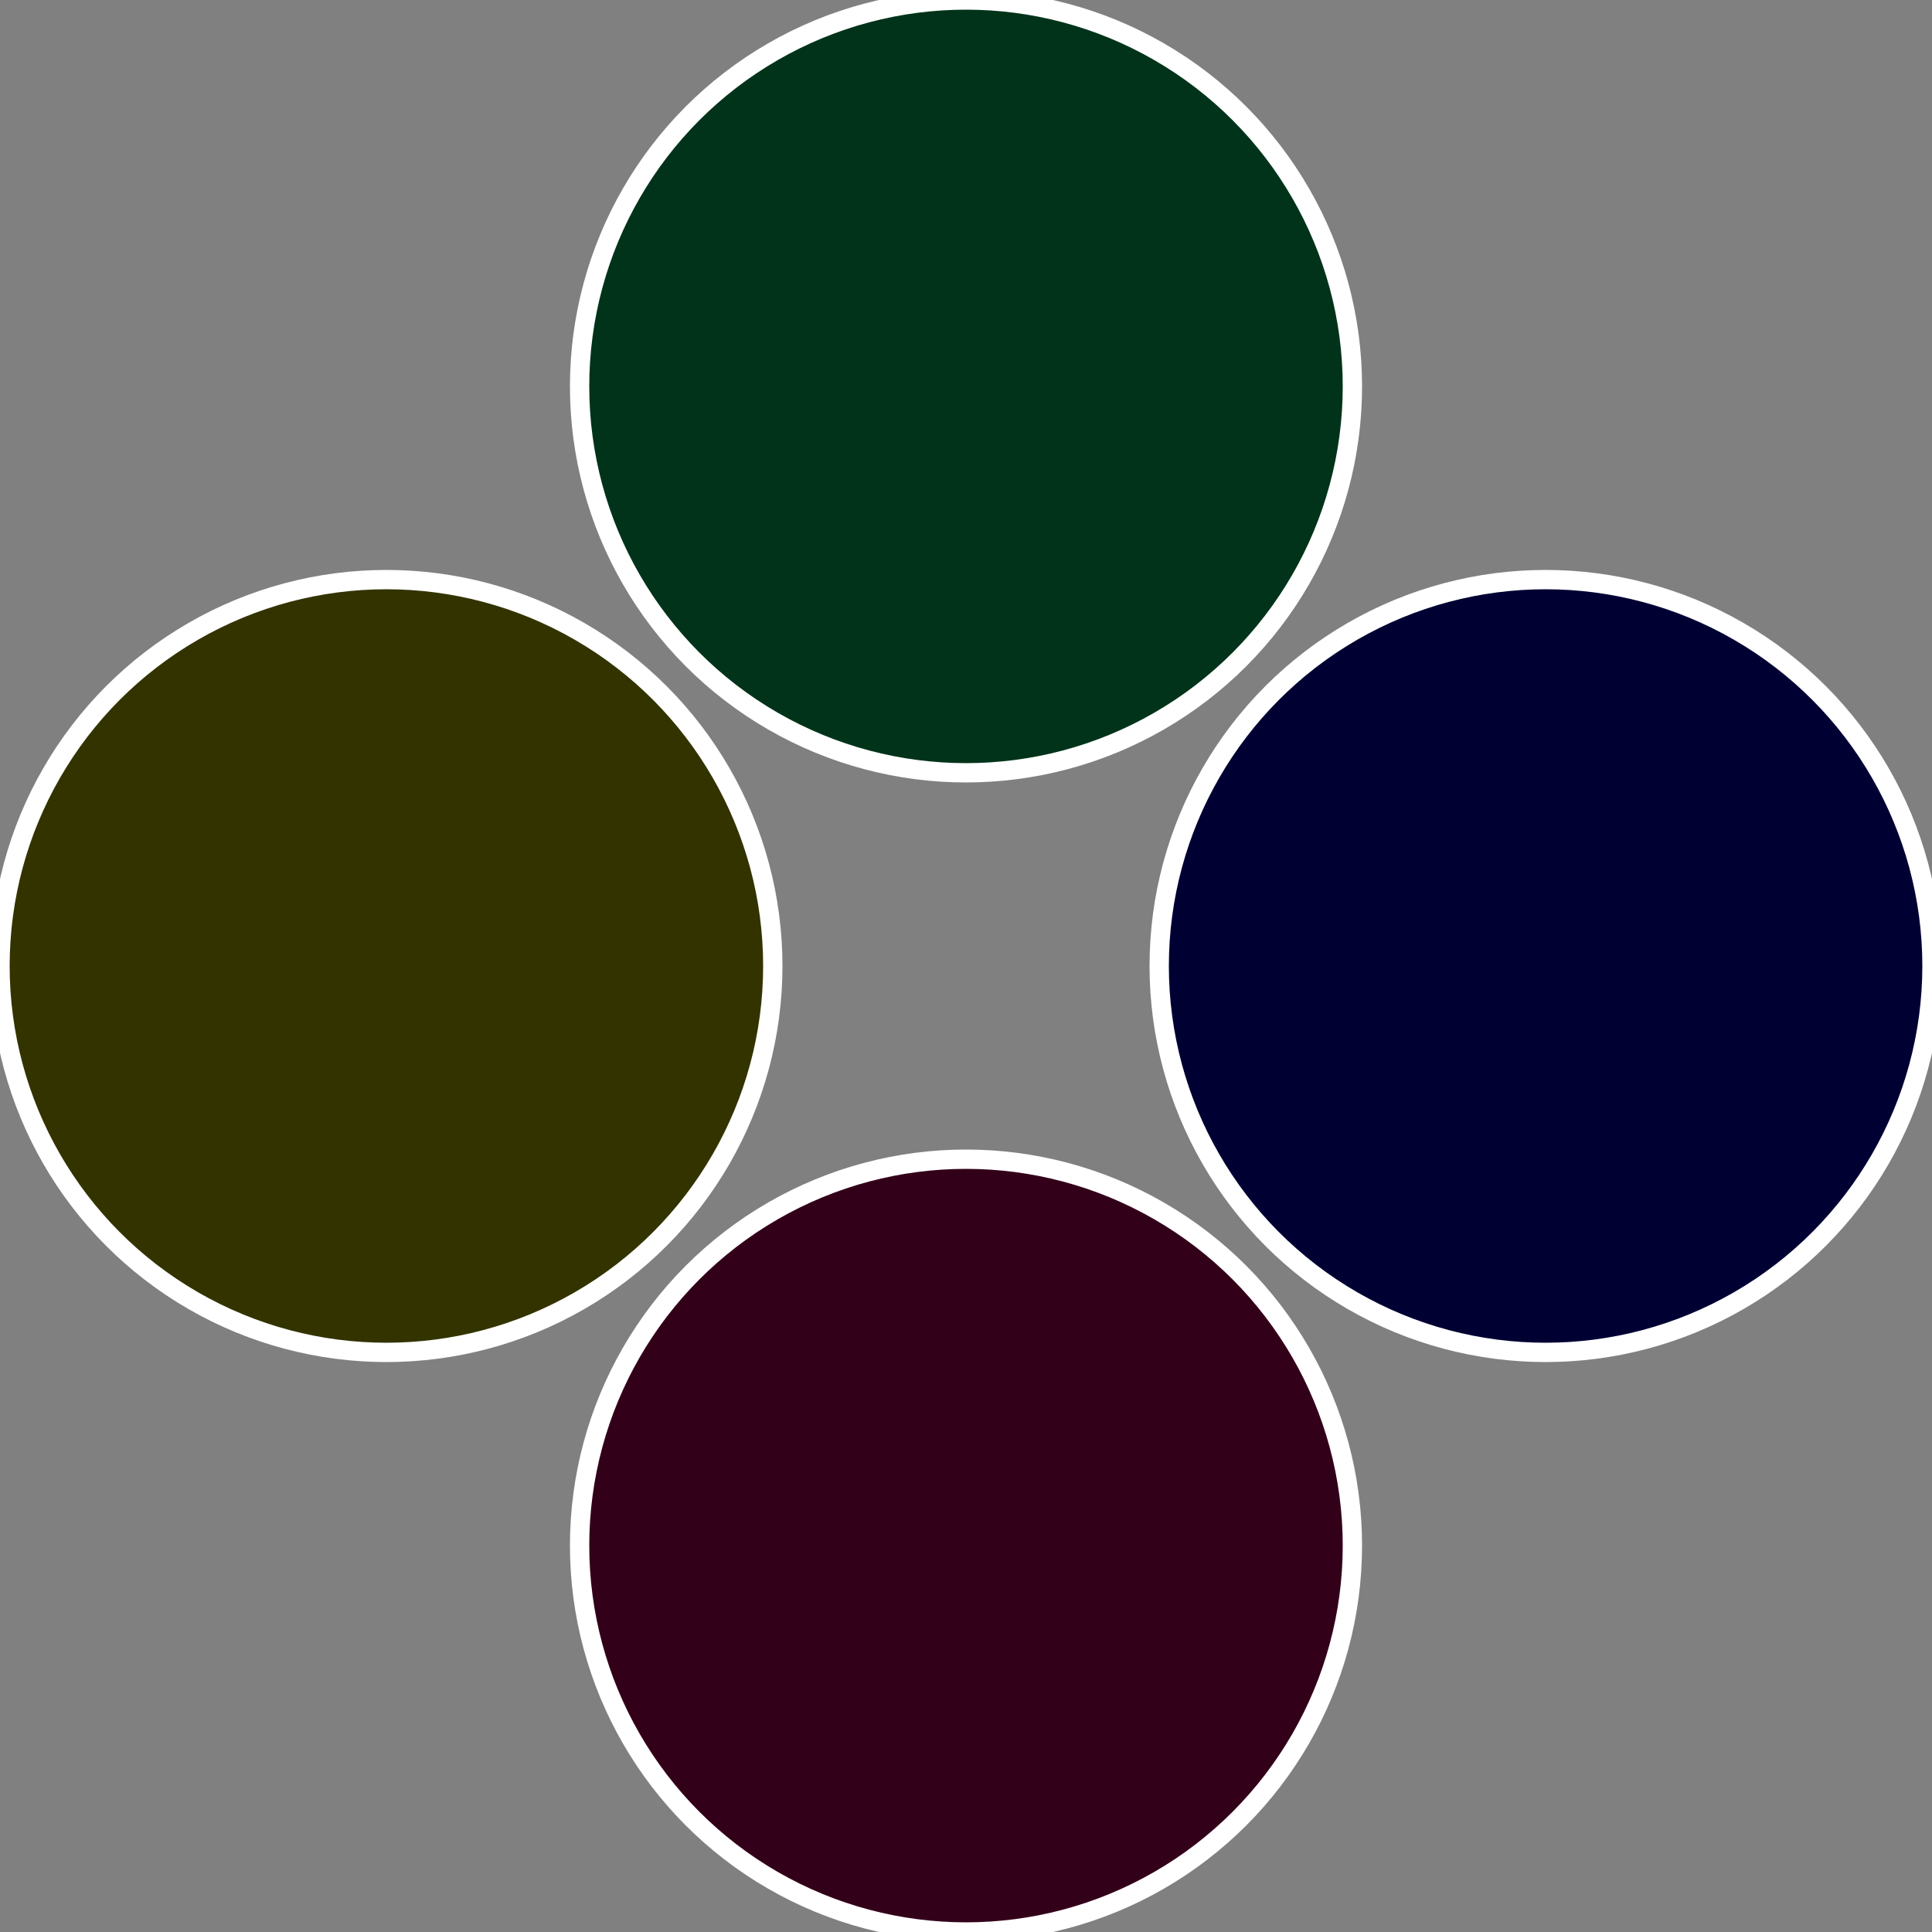
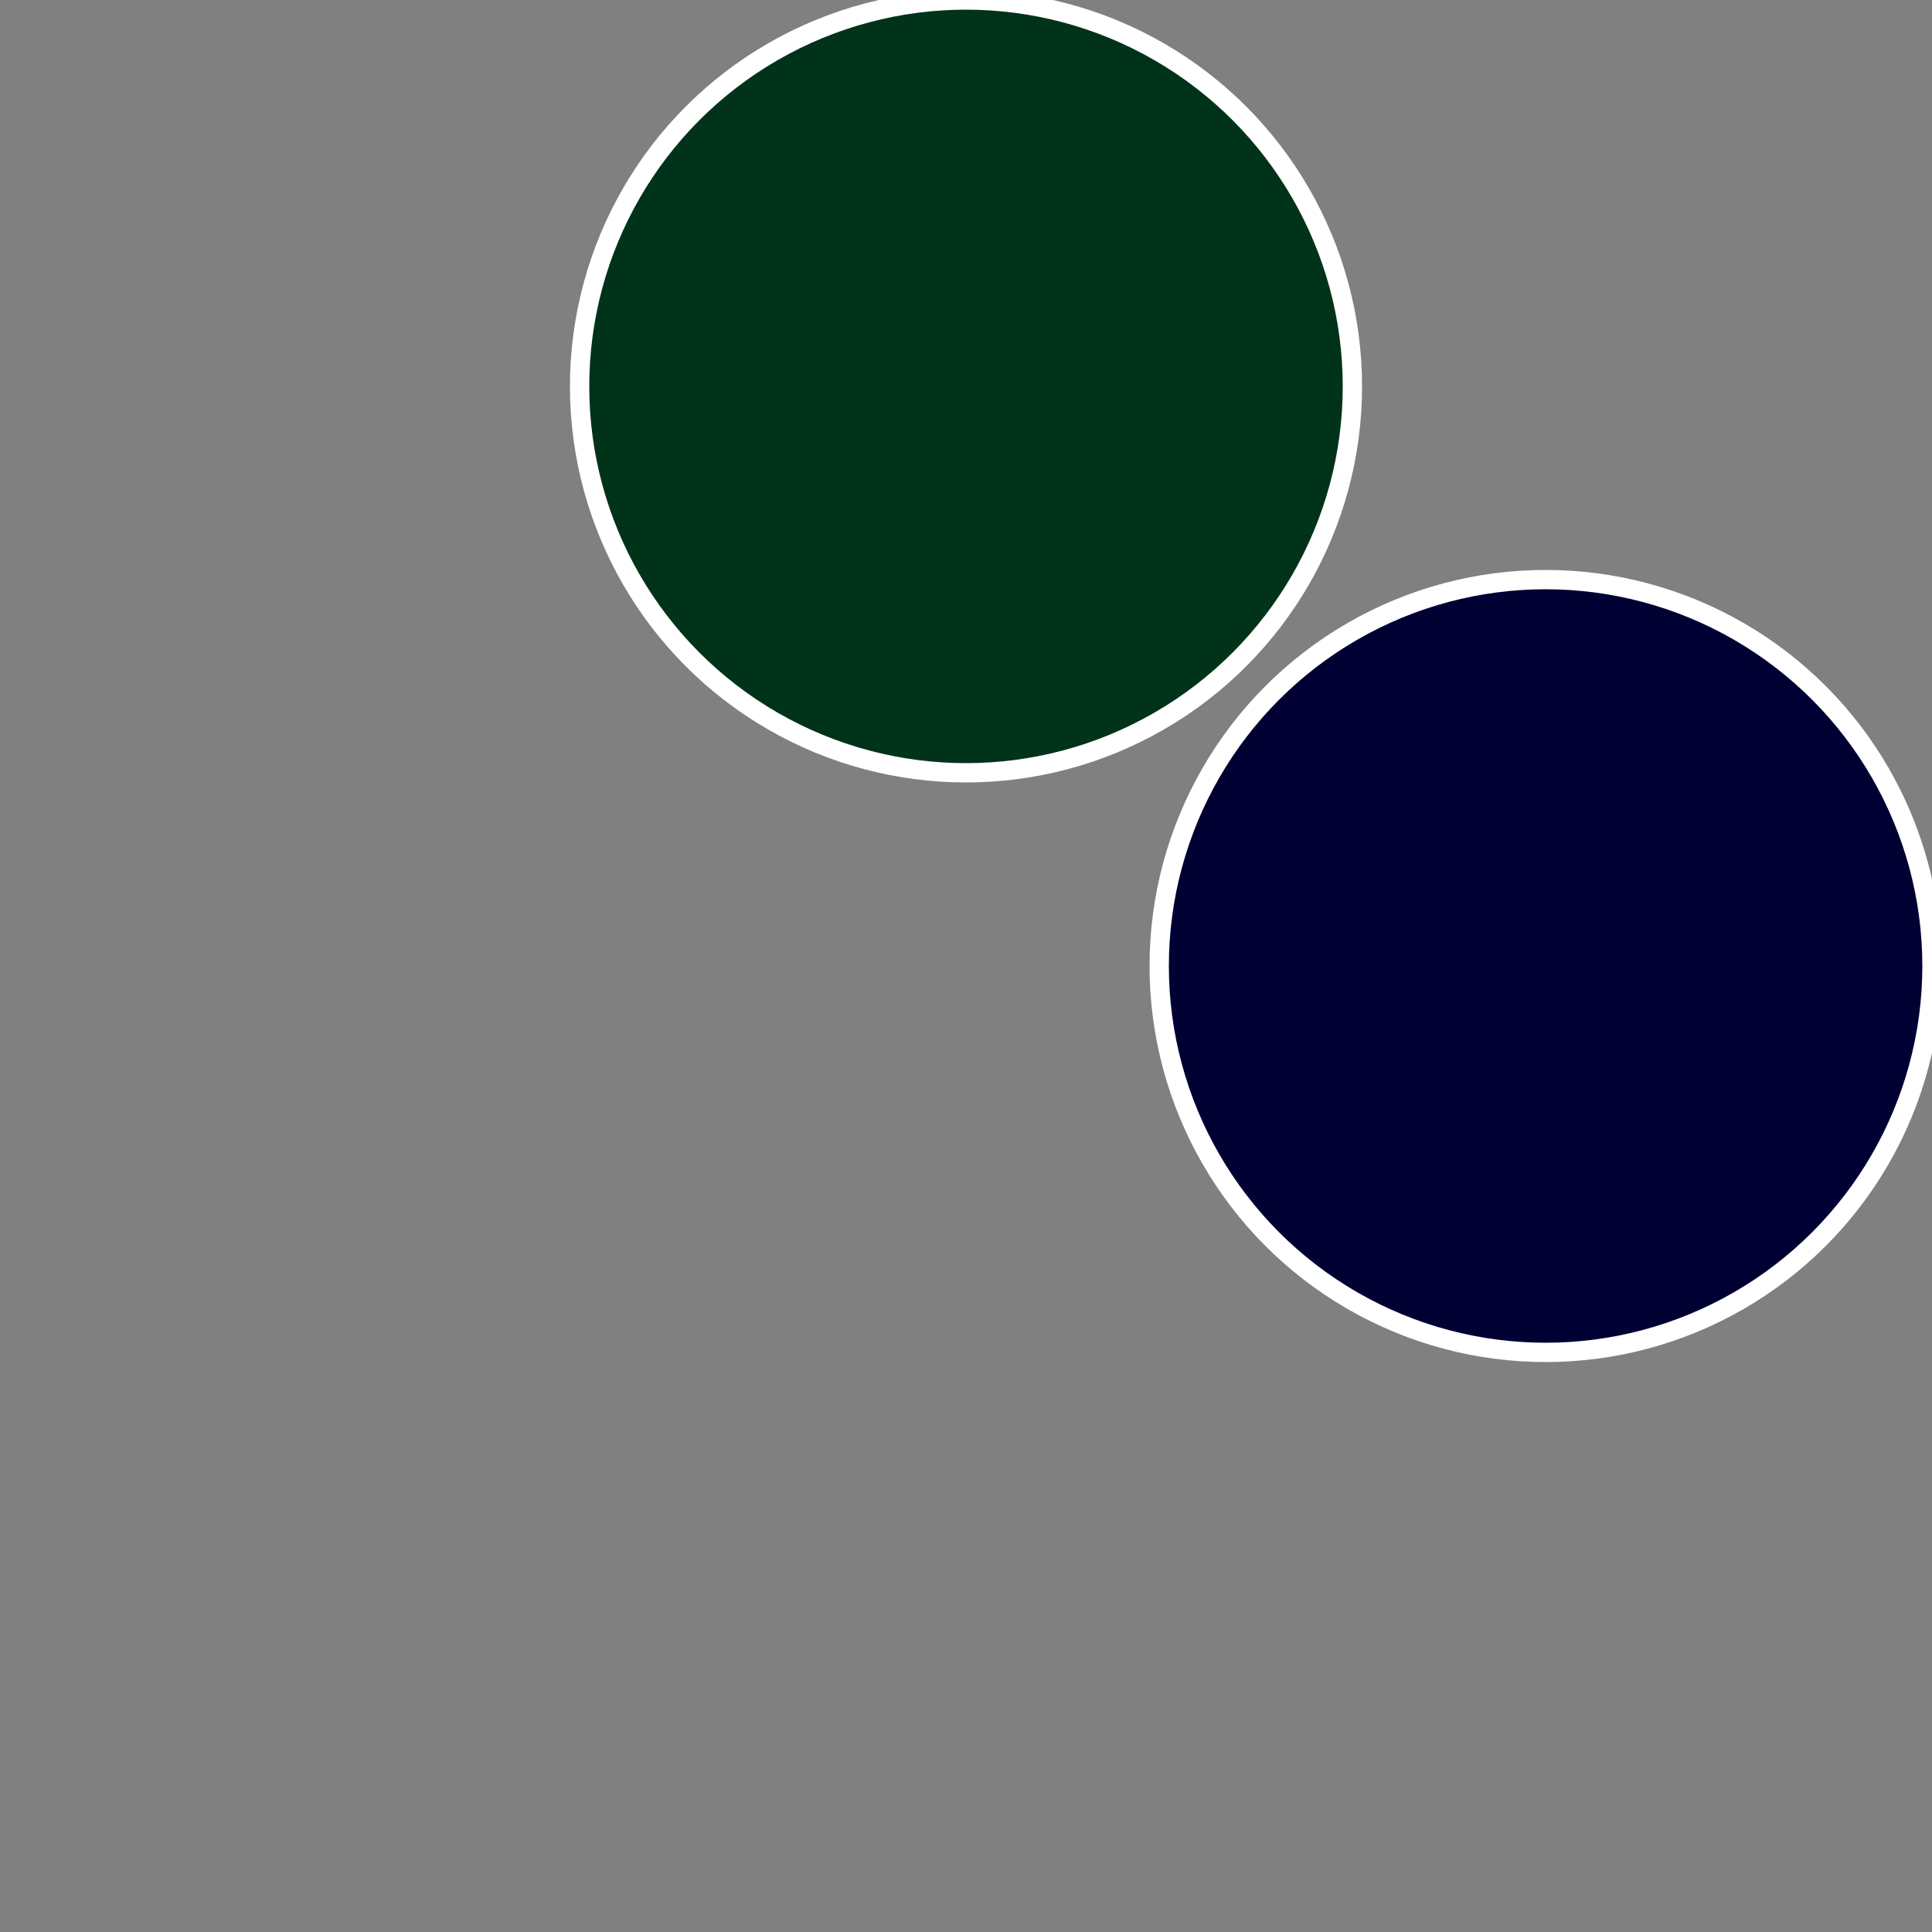
<svg xmlns="http://www.w3.org/2000/svg" width="500" height="500" viewBox="-1 -1 2 2">
  <rect x="-1" y="-1" width="2" height="2" fill="#808080" stroke="none" />
  <circle cx="0.6" cy="0" r="0.4" fill="#000033" stroke="#fff" stroke-width="1%" />
-   <circle cx="3.6739403974421E-17" cy="0.6" r="0.4" fill="#33001a" stroke="#fff" stroke-width="1%" />
-   <circle cx="-0.6" cy="7.3478807948841E-17" r="0.4" fill="#333300" stroke="#fff" stroke-width="1%" />
  <circle cx="-1.1021821192326E-16" cy="-0.6" r="0.4" fill="#00331a" stroke="#fff" stroke-width="1%" />
</svg>